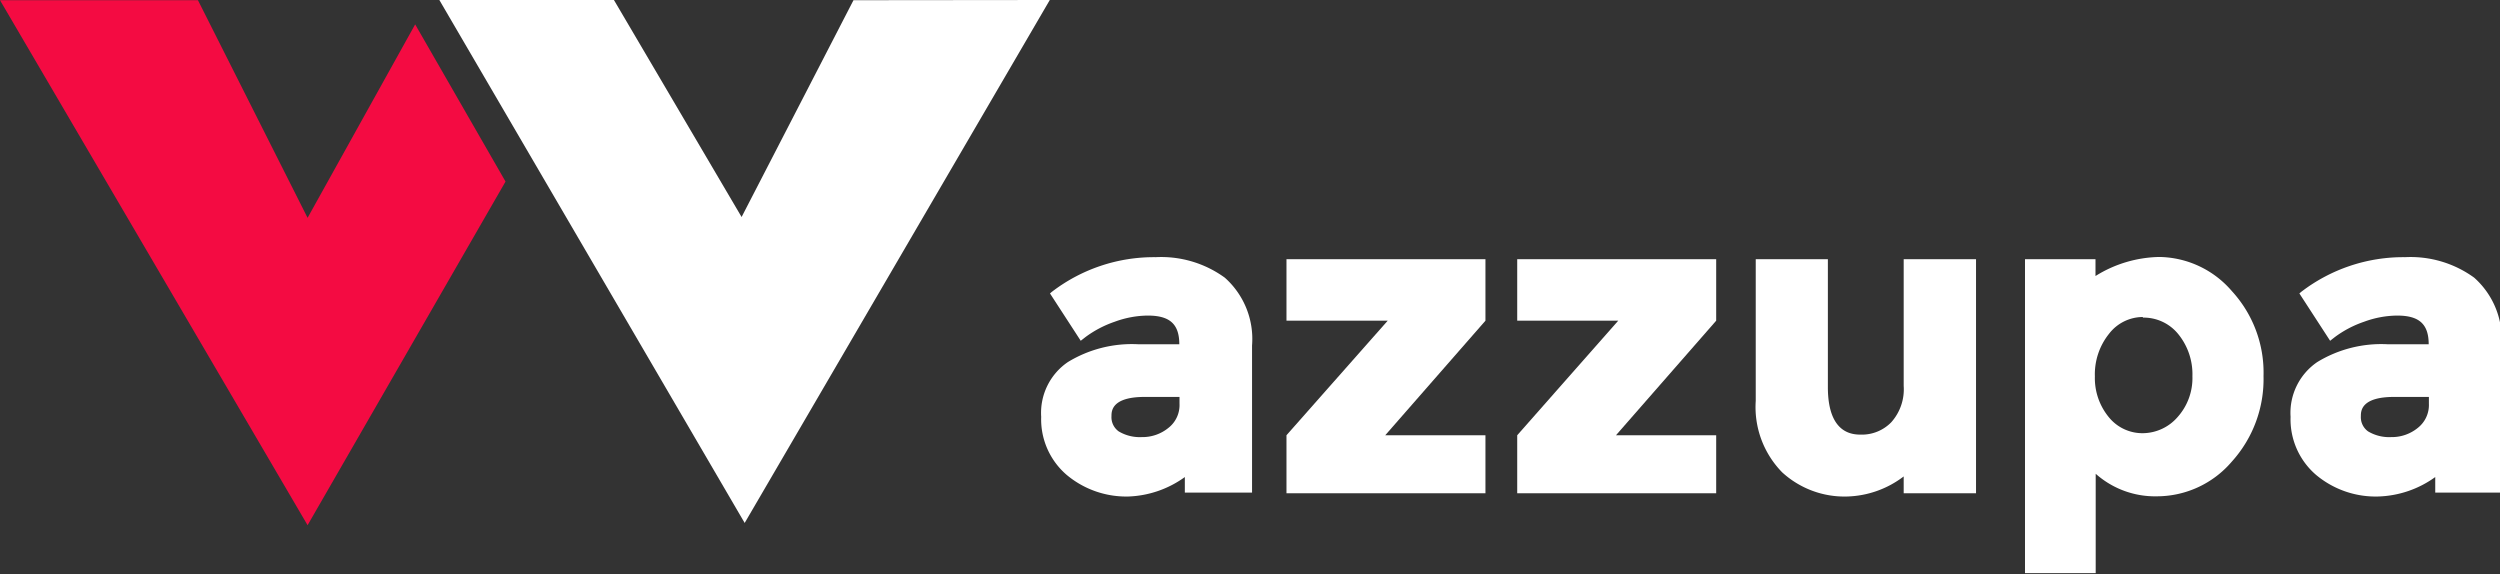
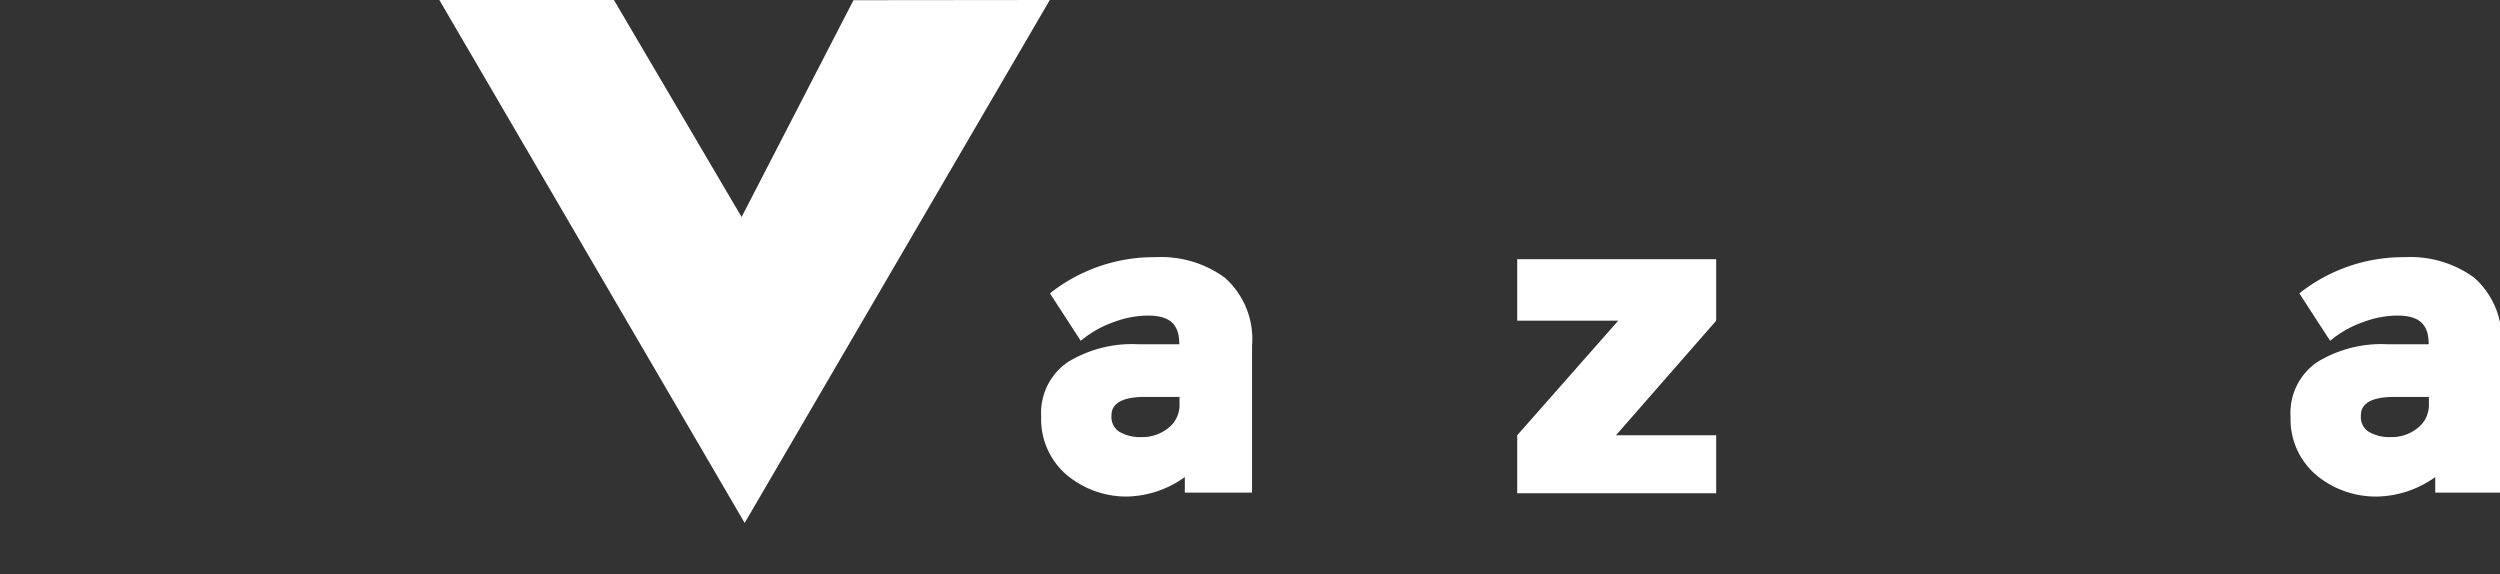
<svg xmlns="http://www.w3.org/2000/svg" id="Layer_2" data-name="Layer 2" viewBox="0 0 122 28.01">
  <rect x="0" y="0" width="122" height="28.01" fill="#333333" stroke="none" />
  <defs>
    <style>.cls-1{fill:#fff;}.cls-2{fill:#f40b42;}</style>
  </defs>
  <title>wazzupa_logo</title>
  <path class="cls-1" d="M1091.24,316.26a4.53,4.53,0,0,1-3-1.05,3.57,3.57,0,0,1-1.25-2.84,3,3,0,0,1,1.3-2.67,6,6,0,0,1,3.44-.87h2c0-1-.48-1.4-1.54-1.4a4.77,4.77,0,0,0-1.61.3,5.24,5.24,0,0,0-1.43.75l-.23.18-1.5-2.31.08-.07a8.18,8.18,0,0,1,5.08-1.7,5.28,5.28,0,0,1,3.37,1,4,4,0,0,1,1.33,3.31v7.18H1094v-.76A5,5,0,0,1,1091.24,316.26Zm.8-4.86c-1.62,0-1.62.7-1.62.94a.85.85,0,0,0,.35.74,2,2,0,0,0,1.13.28,2,2,0,0,0,1.3-.45,1.41,1.41,0,0,0,.54-1.18v-.33Z" transform="translate(-1036.18 -292.03)" />
-   <path class="cls-1" d="M1135,320V304.68h3.44v.82a6.07,6.07,0,0,1,3.11-.93,4.75,4.75,0,0,1,3.54,1.66,5.88,5.88,0,0,1,1.55,4.15,6,6,0,0,1-1.55,4.18,4.81,4.81,0,0,1-3.64,1.69,4.36,4.36,0,0,1-3-1.1V320Zm5.76-12.5a2.09,2.09,0,0,0-1.66.82,3.16,3.16,0,0,0-.69,2.08,3,3,0,0,0,.69,2,2.11,2.11,0,0,0,1.64.77,2.27,2.27,0,0,0,1.7-.78,2.85,2.85,0,0,0,.73-2,3.1,3.1,0,0,0-.72-2.09A2.17,2.17,0,0,0,1140.74,307.53Z" transform="translate(-1036.18 -292.03)" />
  <path class="cls-1" d="M1152.21,316.26a4.53,4.53,0,0,1-3-1.05,3.57,3.57,0,0,1-1.25-2.84,3,3,0,0,1,1.3-2.67,6,6,0,0,1,3.44-.87h2c0-1-.48-1.4-1.54-1.4a4.77,4.77,0,0,0-1.61.3,5.21,5.21,0,0,0-1.43.75l-.23.18-1.5-2.31.08-.07a8.18,8.18,0,0,1,5.08-1.7,5.28,5.28,0,0,1,3.37,1,4,4,0,0,1,1.33,3.31v7.18h-3.23v-.76A5,5,0,0,1,1152.21,316.26Zm.8-4.86c-1.62,0-1.62.7-1.62.94a.85.85,0,0,0,.35.74,2,2,0,0,0,1.13.28,2,2,0,0,0,1.3-.45,1.42,1.42,0,0,0,.54-1.18v-.33Z" transform="translate(-1036.18 -292.03)" />
  <polygon class="cls-1" points="21.44 0 29.96 0 36.19 10.59 41.65 0.01 51.23 0 36.34 25.52 21.44 0" />
-   <polygon class="cls-2" points="0 0.01 9.66 0.01 15.01 10.63 20.26 1.19 24.67 8.86 15.01 25.63 0 0.01" />
  <polygon class="cls-1" points="74.04 24.07 74.04 21.24 78.97 15.65 74.04 15.65 74.04 12.65 83.75 12.65 83.75 15.65 78.86 21.24 83.75 21.24 83.75 24.07 74.04 24.07" />
-   <polygon class="cls-1" points="62.78 24.07 62.78 21.24 67.72 15.65 62.78 15.65 62.78 12.65 72.49 12.65 72.49 15.65 67.6 21.24 72.49 21.24 72.49 24.07 62.78 24.07" />
-   <path class="cls-1" d="M1126.31,316.26a4.5,4.5,0,0,1-3.16-1.18,4.55,4.55,0,0,1-1.29-3.49v-6.91h3.52l0,6.24c0,2.32,1.24,2.32,1.65,2.32a2,2,0,0,0,1.44-.6,2.41,2.41,0,0,0,.61-1.78l0-6.18h3.53V316.1h-3.53v-.82A4.76,4.76,0,0,1,1126.31,316.26Z" transform="translate(-1036.18 -292.03)" />
</svg>